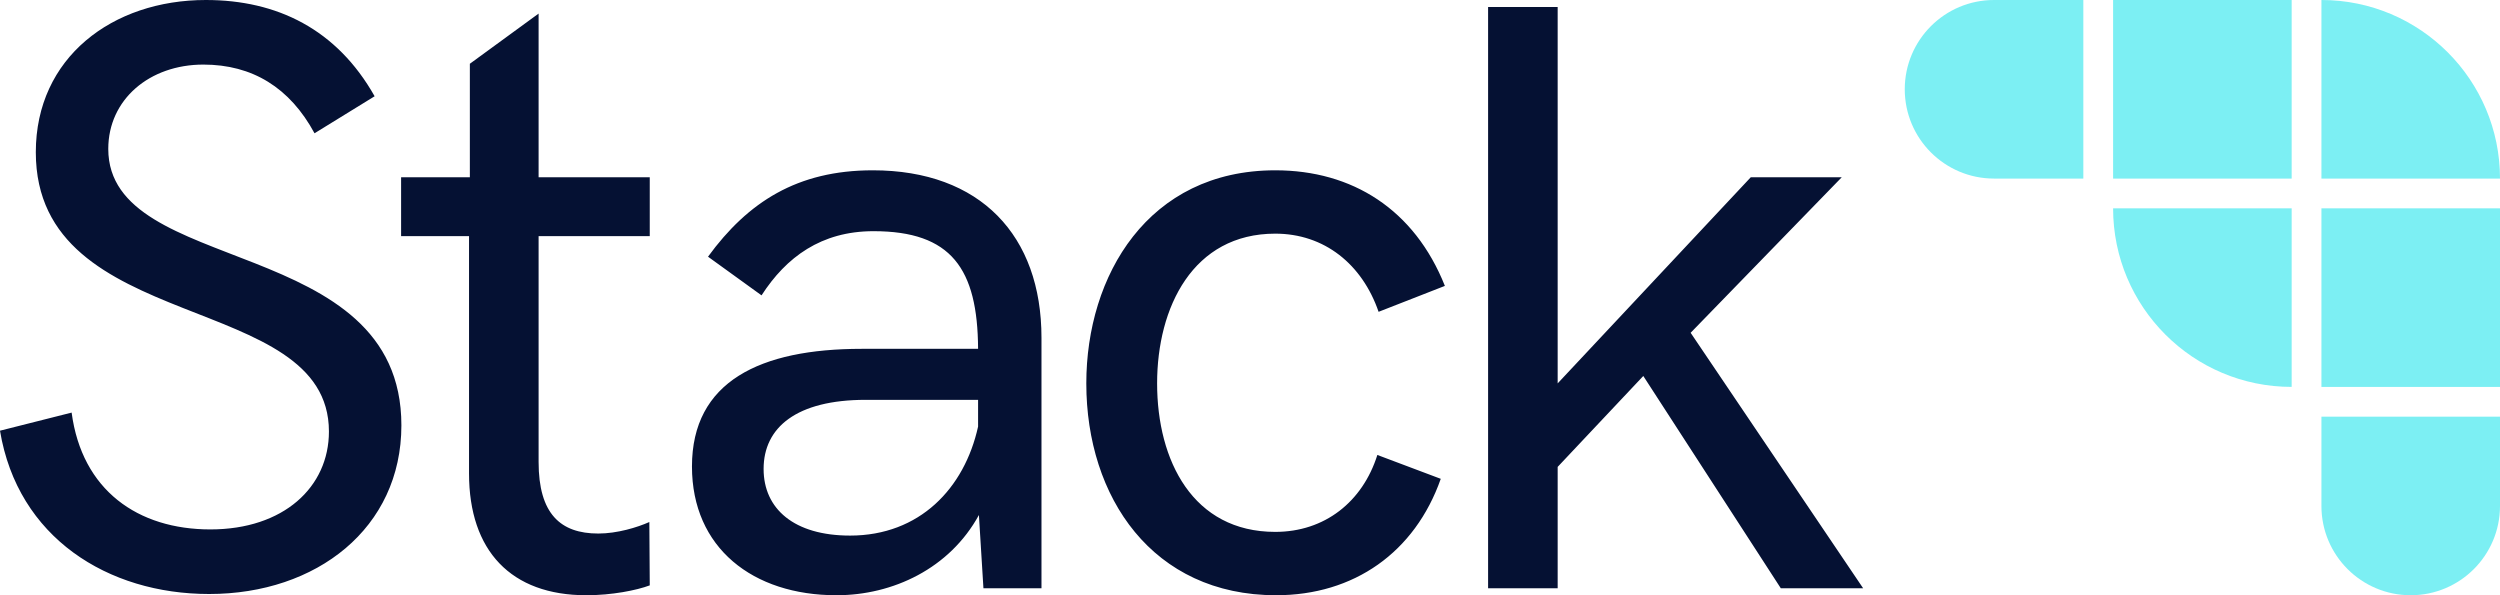
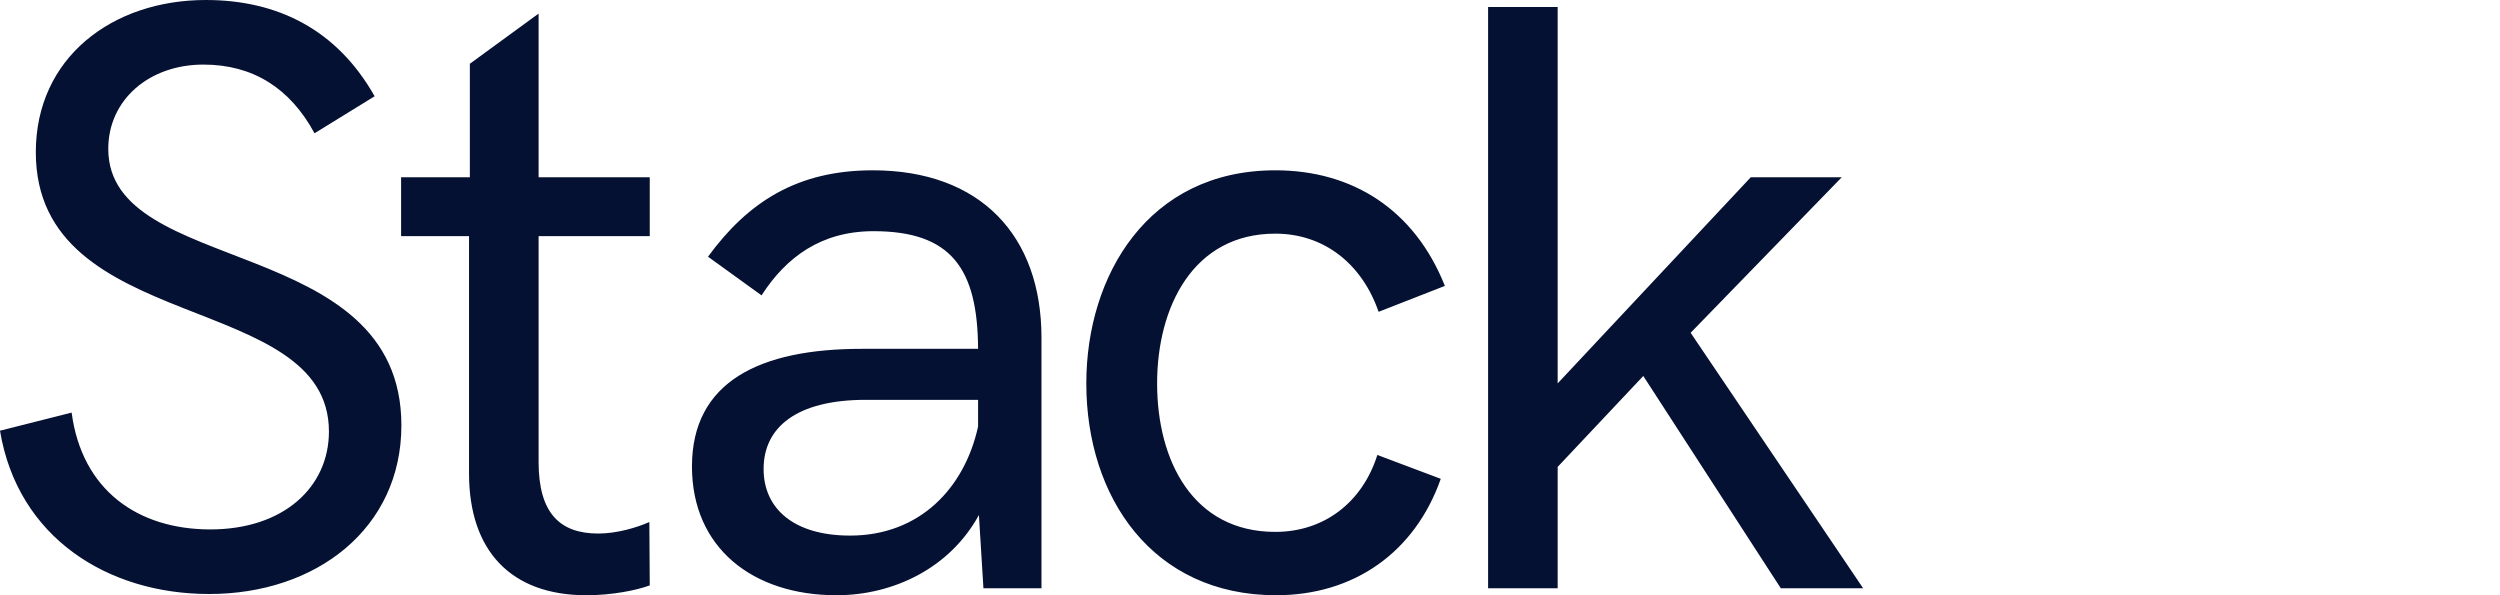
<svg xmlns="http://www.w3.org/2000/svg" viewBox="0 0 672 160">
  <g fill="none">
-     <path fill="#7CEFF3" d="M616 0v48h-48V0h48zm56 56v48h-48V56h48zM624 0c26.51 0 48 21.49 48 48h-48V0zm-8 56v48c-26.51 0-48-21.49-48-48h48zM560 0v48h-24c-13.255 0-24-10.745-24-24s10.745-24 24-24h24zm112 112v24c0 13.255-10.745 24-24 24s-24-10.745-24-24v-24h48z" />
    <path fill="#051133" d="M400 158.12V1.88h18.701v101.175l51.9-55.398h24.455l-40.612 41.797 46.366 68.666h-22.132l-36.96-57.056-23.017 24.437v32.62H400zM343.014 160C309.816 160 292 133.683 292 103.055c0-28.97 16.599-57.278 50.792-57.278 20.694 0 37.403 10.505 45.592 31.072l-17.816 6.966c-4.427-12.827-14.607-21.01-27.776-21.01-22.131 0-31.759 19.793-31.759 40.25 0 20.787 9.628 39.917 31.76 39.917 13.278 0 23.459-8.072 27.443-20.678l17.041 6.414C380.306 148.5 363.928 160 343.014 160zM234.579 45.777c28.993 0 45.37 17.582 45.37 45.004v67.34h-15.603l-1.217-19.683C255.272 152.813 240.001 160 224.841 160 202.377 160 186 147.284 186 125.39c0-22.888 18.37-31.624 45.591-31.624h31.317c-.11-21.561-7.193-31.624-28.108-31.624-14.053 0-23.46 6.967-30.099 17.25l-14.385-10.394c10.734-14.706 24.013-23.22 44.263-23.22zm-6.086 98.19c18.701 0 30.763-12.716 34.415-29.302v-7.187h-30.21c-18.59 0-27.443 7.408-27.443 18.576 0 10.726 8.188 17.913 23.238 17.913zM157.613 160c-20.25 0-31.538-11.942-31.538-32.73v-63.8h-18.259V47.656h18.48V17.14l18.48-13.49v44.008h29.878V63.47h-29.878v60.705c0 13.932 5.865 19.24 16.046 19.24 5.09 0 10.512-1.659 13.721-3.096l.111 17.028c-3.54 1.327-10.18 2.654-17.041 2.654zm-101.398-.332c-27.222 0-51.457-15.148-56.215-43.897l19.255-4.866c2.766 20.899 17.816 31.403 37.292 31.403 19.697 0 31.87-11.389 31.87-26.316 0-38.148-78.79-25.543-78.79-75.08C9.627 15.48 30.21 0 55.33 0c19.144 0 35.19 7.85 45.37 25.874l-16.156 9.952c-6.64-12.274-16.71-18.466-29.878-18.466-14.496 0-25.562 9.399-25.562 22.668 0 34.499 78.79 22.667 78.79 74.305 0 27.644-22.796 45.335-51.678 45.335z" />
  </g>
</svg>